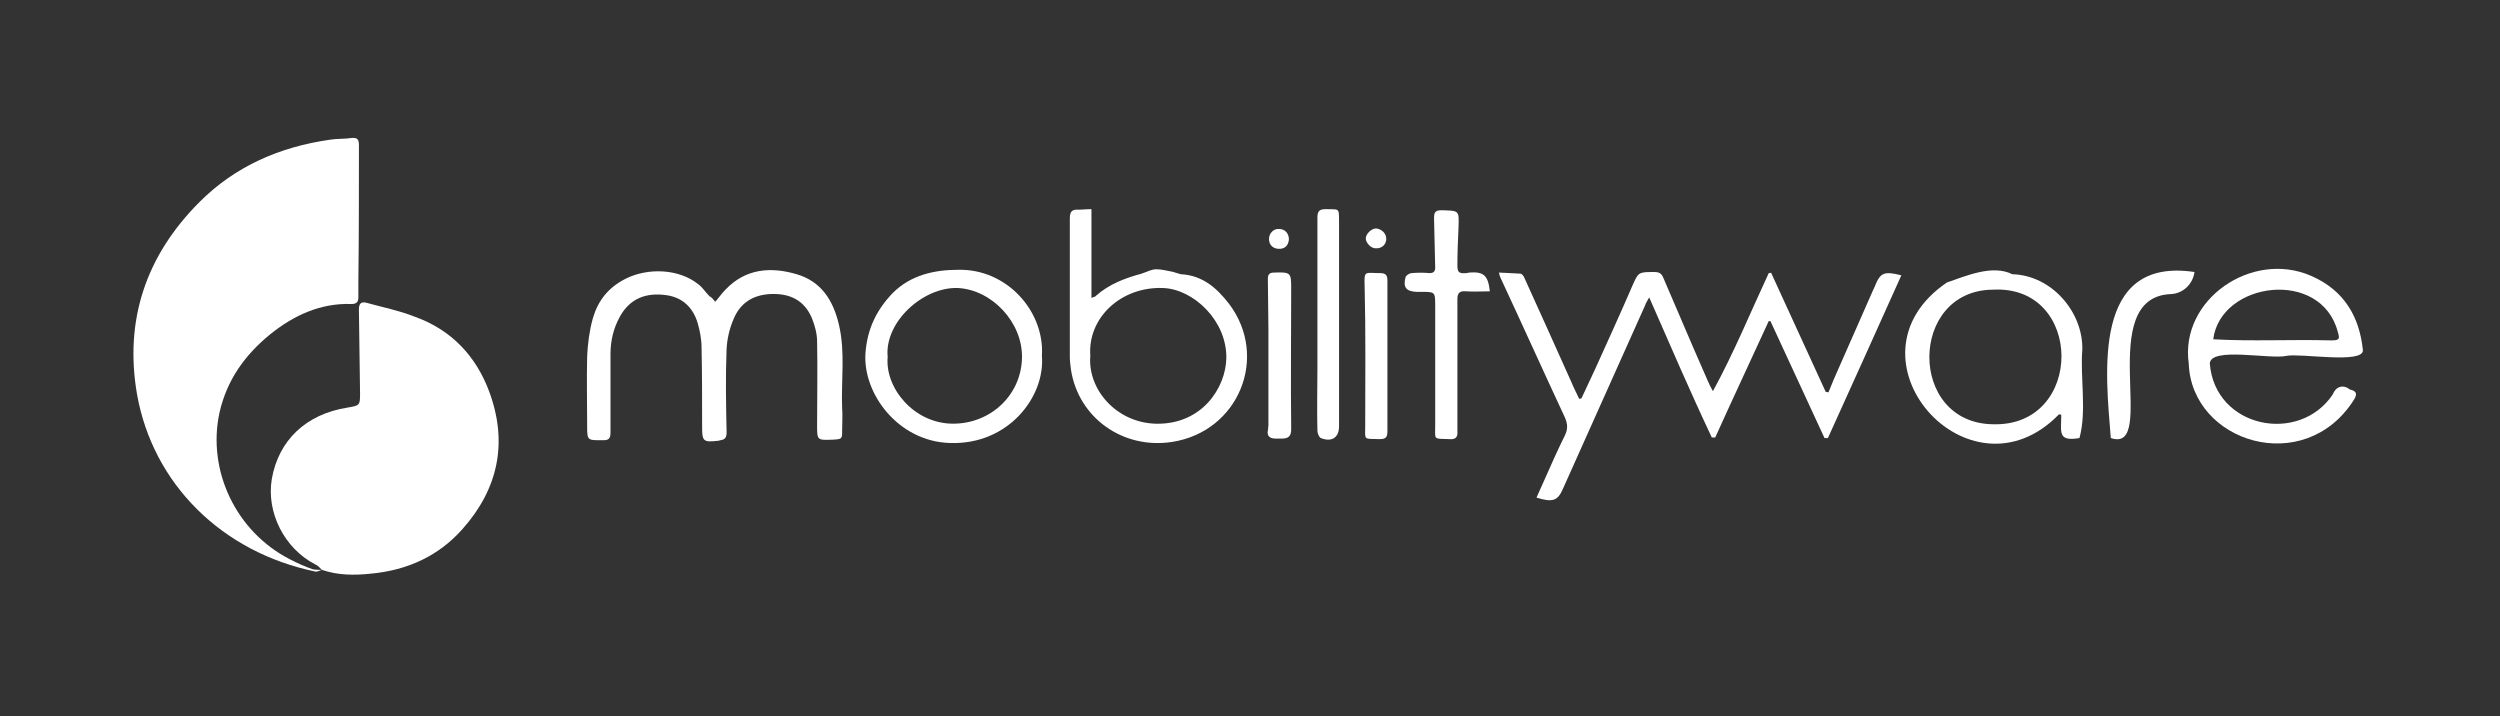
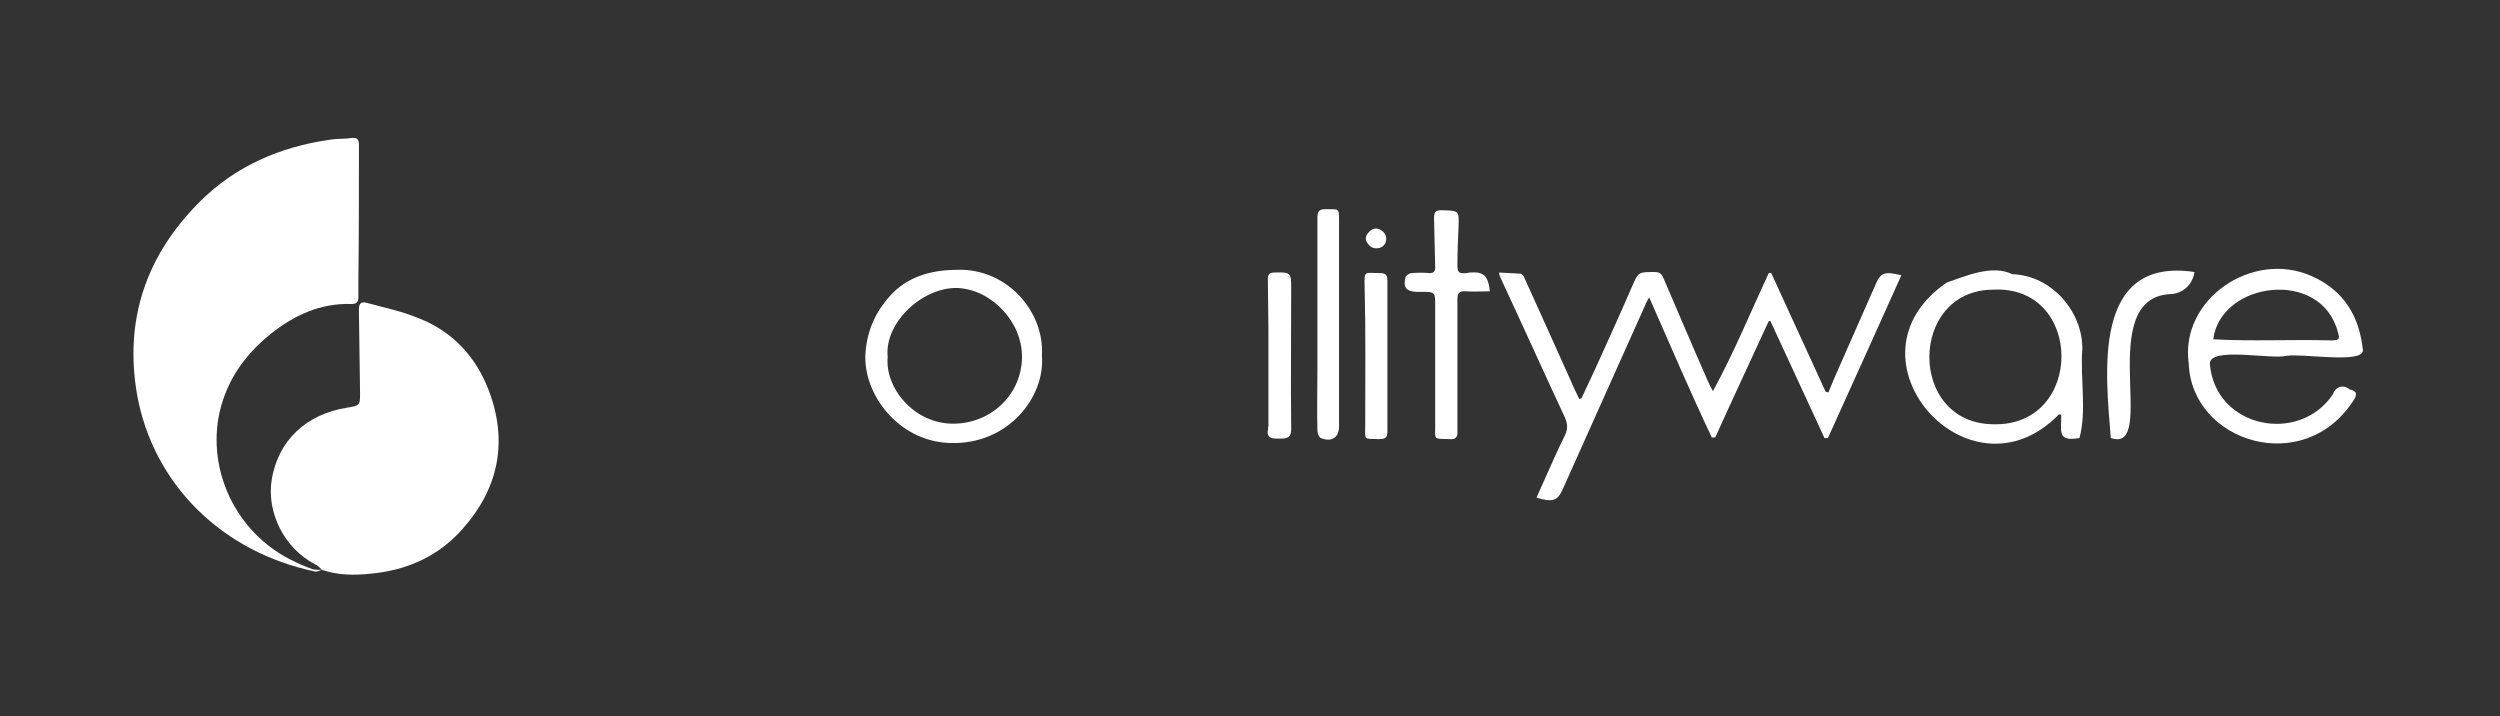
<svg xmlns="http://www.w3.org/2000/svg" width="562" height="161" viewBox="0 0 562 161" fill="none">
  <rect x="0" y="0" width="562" height="161" fill="#333333" stroke="none" />
  <path d="M72.371 128.105C71.859 128.229 71.347 128.601 70.835 128.476C49.98 124.137 34.37 108.886 30.788 88.551C27.973 72.06 32.707 57.553 44.862 45.401C52.923 37.342 62.903 33.002 74.29 31.39C75.825 31.142 77.489 31.266 79.024 31.018C80.431 30.894 80.687 31.39 80.687 32.754C80.687 42.922 80.687 53.089 80.559 63.257C80.559 64.496 80.559 65.612 80.559 66.852C80.559 67.844 80.175 68.34 79.024 68.34C71.987 68.092 65.973 70.944 60.727 75.16C54.97 79.871 51.004 85.451 49.34 92.767C46.526 105.786 53.051 119.549 65.206 125.749C66.869 126.616 68.532 127.361 70.323 127.981C70.963 128.105 71.731 128.105 72.371 128.105Z" fill="white" />
  <path d="M72.366 128.102C71.855 127.606 71.471 127.11 70.831 126.862C63.922 123.266 59.828 115.207 61.107 107.643C62.643 98.964 68.784 93.136 77.996 91.648C80.939 91.152 80.939 91.152 80.939 88.3C80.811 82.101 80.811 75.777 80.683 69.577C80.683 68.213 81.195 67.717 82.474 68.089C86.057 69.081 89.767 69.825 93.222 71.189C101.538 74.165 107.04 80.117 109.983 88.052C114.205 99.46 112.03 109.875 103.969 118.926C98.596 125.002 91.558 128.226 83.242 128.97C79.659 129.342 75.949 129.342 72.366 128.102Z" fill="white" />
  <path d="M411.043 88.179C411.428 87.187 411.938 86.071 412.323 85.079C415.137 78.631 418.082 72.06 420.896 65.612C421.025 65.24 421.281 64.868 421.407 64.496C422.687 61.273 423.454 60.901 427.422 61.892C421.92 74.168 416.417 86.319 410.915 98.47C410.661 98.47 410.404 98.47 410.148 98.47C406.054 89.667 402.088 80.987 397.994 72.184C397.866 72.184 397.737 72.184 397.609 72.184C393.643 80.863 389.549 89.543 385.583 98.346C385.327 98.346 385.07 98.346 384.816 98.346C379.953 88.055 375.474 77.639 370.741 66.852C370.356 67.596 369.974 68.092 369.846 68.588C363.705 82.351 357.435 96.238 351.294 110.001C350.142 112.605 348.99 112.977 345.407 111.861C345.92 110.621 346.558 109.382 347.072 108.142C348.606 104.67 350.142 101.198 351.804 97.85C352.446 96.486 352.446 95.37 351.804 93.882C346.943 83.467 342.208 72.928 337.347 62.513C337.218 62.264 337.09 61.892 336.962 61.273C338.755 61.397 340.289 61.397 341.826 61.521C342.08 61.521 342.464 62.017 342.593 62.264C346.176 70.076 349.629 77.887 353.213 85.823C353.723 87.063 354.365 88.303 355.003 89.667C355.132 89.667 355.388 89.543 355.516 89.543C356.54 87.311 357.563 85.203 358.587 82.971C361.401 76.772 364.215 70.572 366.903 64.372C368.309 61.148 368.309 61.148 371.893 61.148C373.045 61.148 373.555 61.52 373.94 62.513C377.01 69.58 379.953 76.648 383.023 83.591C383.665 84.955 384.175 86.443 385.07 87.931C389.806 79.251 393.515 70.2 397.609 61.397C397.737 61.397 397.994 61.397 398.122 61.273C402.216 70.2 406.31 79.127 410.404 88.055C410.661 88.179 410.915 88.179 411.043 88.179Z" fill="white" />
-   <path d="M160.781 67.841C161.677 66.849 162.316 65.857 163.084 65.113C167.562 60.401 173.192 59.906 179.077 61.641C184.579 63.253 187.266 67.469 188.545 72.801C190.081 79.124 189.057 85.448 189.313 91.771C189.441 93.383 189.313 95.119 189.313 96.731C189.313 98.715 189.313 98.715 187.138 98.839C183.684 98.963 183.684 98.963 183.684 95.615C183.684 89.292 183.812 82.968 183.684 76.769C183.684 75.032 183.172 73.172 182.532 71.561C180.869 67.593 177.67 65.857 173.064 66.105C168.97 66.353 166.283 68.337 164.875 71.809C163.98 73.917 163.468 76.148 163.34 78.38C163.084 84.704 163.212 91.027 163.34 97.227C163.34 98.343 162.956 98.839 161.933 98.963C161.805 98.963 161.677 99.087 161.421 99.087C158.094 99.459 157.838 99.211 157.838 95.987C157.838 90.035 157.838 84.084 157.71 78.132C157.71 76.272 157.327 74.288 156.815 72.553C155.791 69.205 153.488 66.849 149.778 66.353C145.428 65.733 141.717 66.973 139.414 71.065C137.879 73.793 137.239 76.644 137.239 79.62C137.239 85.448 137.239 91.4 137.239 97.227C137.239 98.591 136.855 98.963 135.576 98.963C131.993 98.963 131.993 99.087 131.993 95.615C131.993 90.408 131.865 85.324 131.993 80.116C132.121 77.264 132.505 74.288 133.272 71.561C134.424 67.593 136.727 64.617 140.693 62.633C145.683 60.153 152.592 60.401 156.943 63.873C157.966 64.617 158.606 65.733 159.502 66.601C160.013 66.849 160.269 67.221 160.781 67.841Z" fill="white" />
-   <path d="M245.358 47.016C245.358 53.711 245.358 60.283 245.358 66.978C245.87 66.73 246.254 66.73 246.381 66.483C249.324 63.879 252.907 62.515 256.617 61.523C257.769 61.151 258.792 60.531 259.944 60.531C261.223 60.531 262.503 60.903 263.782 61.151C264.294 61.275 264.934 61.523 265.445 61.647C270.435 61.895 273.634 64.871 276.321 68.342C285.277 80.246 278.496 96.985 263.526 99.34C252.395 101.076 242.415 93.885 240.752 83.097C240.624 82.106 240.496 81.114 240.496 80.246C240.496 69.83 240.496 59.539 240.496 49.123C240.496 47.512 241.008 47.016 242.543 47.14C243.439 47.14 244.206 47.016 245.358 47.016ZM245.102 79.998C244.462 87.437 250.86 95.001 259.816 95.249C270.18 95.497 275.553 87.189 275.681 80.494C275.809 72.062 268.26 64.995 261.479 64.747C252.011 64.374 244.462 71.442 245.102 79.998Z" fill="white" />
  <path d="M514.037 79.993C510.456 80.861 496.894 77.885 496.765 81.728C497.917 96.236 516.854 99.956 524.401 88.672C525.042 86.936 526.704 86.316 528.241 87.556C529.903 87.928 529.903 88.672 529.136 89.912C518.006 107.395 492.671 99.46 492.03 81.728C489.983 67.346 506.234 56.186 519.54 62.014C526.961 65.238 530.416 71.189 531.183 78.753C531.183 81.853 517.236 79.373 514.037 79.993C514.037 80.117 514.037 80.117 514.037 79.993ZM497.532 76.273C506.362 76.769 515.189 76.273 524.018 76.521C525.809 76.521 526.066 76.273 525.552 74.661C521.843 60.278 499.197 63.254 497.532 76.273Z" fill="white" />
-   <path d="M462.861 93.141C442.644 113.971 412.962 80.369 437.655 63.506C442.005 62.018 447.89 59.414 452.369 61.646C461.196 61.895 468.235 70.078 468.107 78.509C467.593 84.957 469.13 92.397 467.465 98.472C462.476 99.34 463.371 97.108 463.371 93.264C463.117 93.141 462.989 93.141 462.861 93.141ZM448.018 65.118C429.082 65.242 428.825 95.124 448.018 95.372C468.617 95.992 468.489 64.002 448.018 65.118Z" fill="white" />
+   <path d="M462.861 93.141C442.644 113.971 412.962 80.369 437.655 63.506C442.005 62.018 447.89 59.414 452.369 61.646C461.196 61.895 468.235 70.078 468.107 78.509C467.593 84.957 469.13 92.397 467.465 98.472C462.476 99.34 463.371 97.108 463.371 93.264C463.117 93.141 462.989 93.141 462.861 93.141ZM448.018 65.118C429.082 65.242 428.825 95.124 448.018 95.372C468.617 95.992 468.489 64.002 448.018 65.118" fill="white" />
  <path d="M234.222 79.993C234.99 89.168 226.673 100.08 213.495 99.584C201.852 99.212 193.919 88.424 194.559 79.373C194.943 74.041 196.99 69.701 200.7 65.858C204.795 61.766 210.168 60.65 215.414 60.65C226.417 60.402 234.862 70.073 234.222 79.993ZM199.549 80.241C198.909 87.184 205.434 95.244 214.263 95.244C222.707 95.244 229.616 88.796 229.744 80.365C229.872 72.429 222.963 65.114 215.286 64.742C207.481 64.494 198.781 72.429 199.549 80.241Z" fill="white" />
  <path d="M334.915 65.487C332.996 65.487 331.334 65.611 329.544 65.487C328.135 65.363 327.622 65.859 327.622 67.222C327.622 76.77 327.622 86.318 327.622 95.865C327.622 96.237 327.622 96.609 327.622 96.981C327.75 98.345 327.112 98.841 325.832 98.717C322.122 98.593 322.633 98.965 322.633 95.617C322.633 86.565 322.633 77.514 322.633 68.462C322.633 65.611 322.505 65.611 319.562 65.611C319.177 65.611 318.795 65.611 318.41 65.611C316.107 65.487 315.34 64.619 315.981 62.263C316.107 61.891 316.877 61.395 317.387 61.395C318.667 61.271 320.075 61.271 321.353 61.395C322.251 61.395 322.633 61.023 322.633 60.155C322.505 56.435 322.504 52.839 322.376 49.12C322.376 47.88 322.504 47.26 324.041 47.26C328.007 47.384 328.007 47.26 327.879 50.98C327.75 53.831 327.622 56.807 327.622 59.659C327.622 61.271 328.007 61.519 329.669 61.395C329.926 61.395 330.054 61.271 330.311 61.271C333.509 61.023 334.533 61.891 334.915 65.487Z" fill="white" />
  <path d="M296.156 72.682C296.156 64.747 296.156 56.811 296.156 48.876C296.156 47.388 296.668 47.016 298.075 47.016C301.018 47.14 301.018 46.52 301.018 49.867C301.018 64.995 301.018 80.246 301.018 95.373C301.018 95.497 301.018 95.621 301.018 95.869C301.018 98.349 299.355 99.465 296.924 98.473C296.54 98.349 296.156 97.357 296.156 96.861C296.028 92.149 296.156 87.437 296.156 82.725C296.156 79.378 296.156 76.03 296.156 72.682Z" fill="white" />
  <path d="M493.318 61.147C492.933 63.998 490.629 65.982 488.072 66.106C470.544 66.726 485.386 102.188 474.51 98.468C473.358 83.961 470.159 57.675 493.318 61.147Z" fill="white" />
  <path d="M285.142 95.744C285.142 88.552 285.142 81.361 285.142 74.046C285.142 70.326 285.015 66.482 285.015 62.762C285.015 61.77 285.27 61.274 286.422 61.274C290.132 61.15 290.26 61.274 290.26 64.746C290.26 75.285 290.132 85.949 290.26 96.488C290.26 98.1 289.62 98.596 288.085 98.596C287.701 98.596 287.19 98.596 286.806 98.596C285.526 98.596 284.759 98.1 285.015 96.736C285.142 96.488 285.014 96.116 285.142 95.744Z" fill="white" />
  <path d="M311.89 79.993C311.89 85.572 311.89 91.276 311.89 96.856C311.89 98.22 311.636 98.716 310.099 98.716C306.389 98.591 306.901 99.087 306.901 95.492C306.901 85.2 307.029 74.909 306.773 64.494C306.645 60.65 306.773 61.394 310.227 61.394C311.379 61.394 311.89 61.766 311.89 63.006C311.89 68.585 311.89 74.289 311.89 79.993Z" fill="white" />
-   <path d="M287.574 55.939C286.166 55.939 285.27 55.071 285.27 53.707C285.27 52.467 286.294 51.351 287.574 51.475C288.853 51.475 289.749 52.467 289.749 53.831C289.621 55.195 288.853 55.939 287.574 55.939Z" fill="white" />
  <path d="M311.633 53.71C311.633 54.95 310.61 55.942 309.201 55.818C308.178 55.818 307.026 54.578 307.026 53.586C307.026 52.594 308.306 51.355 309.33 51.355C310.61 51.478 311.633 52.471 311.633 53.71Z" fill="white" />
</svg>